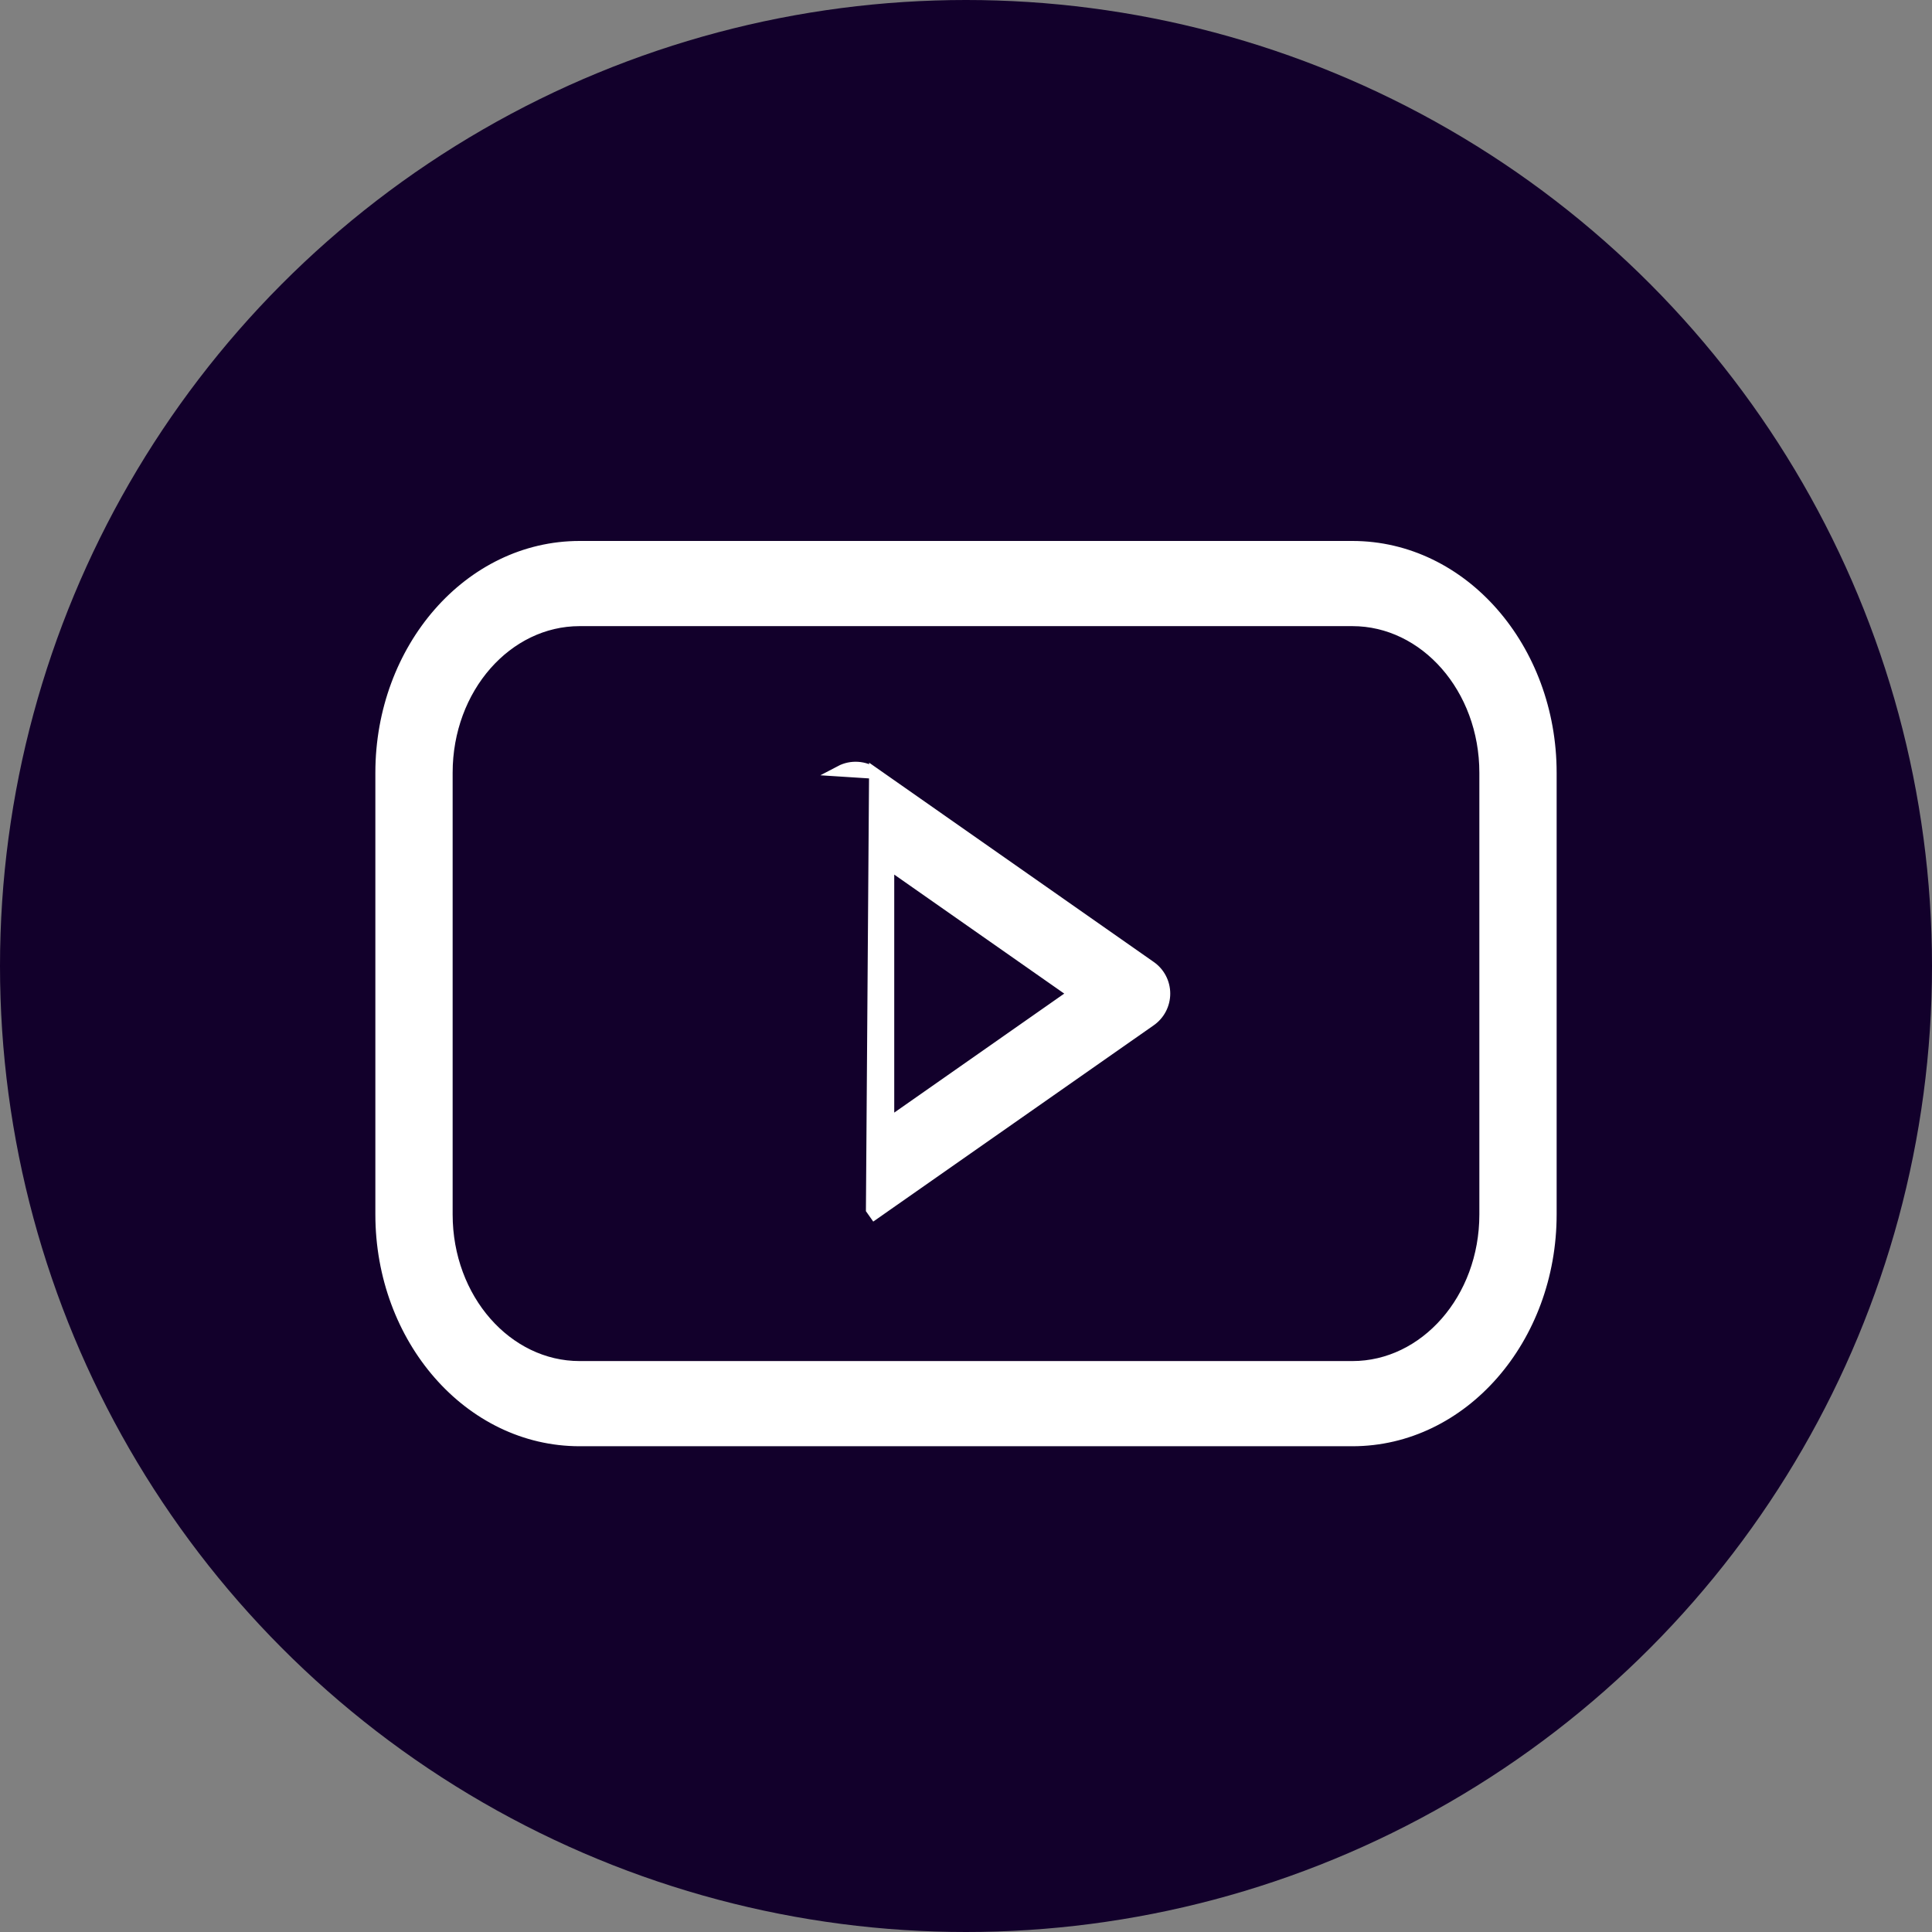
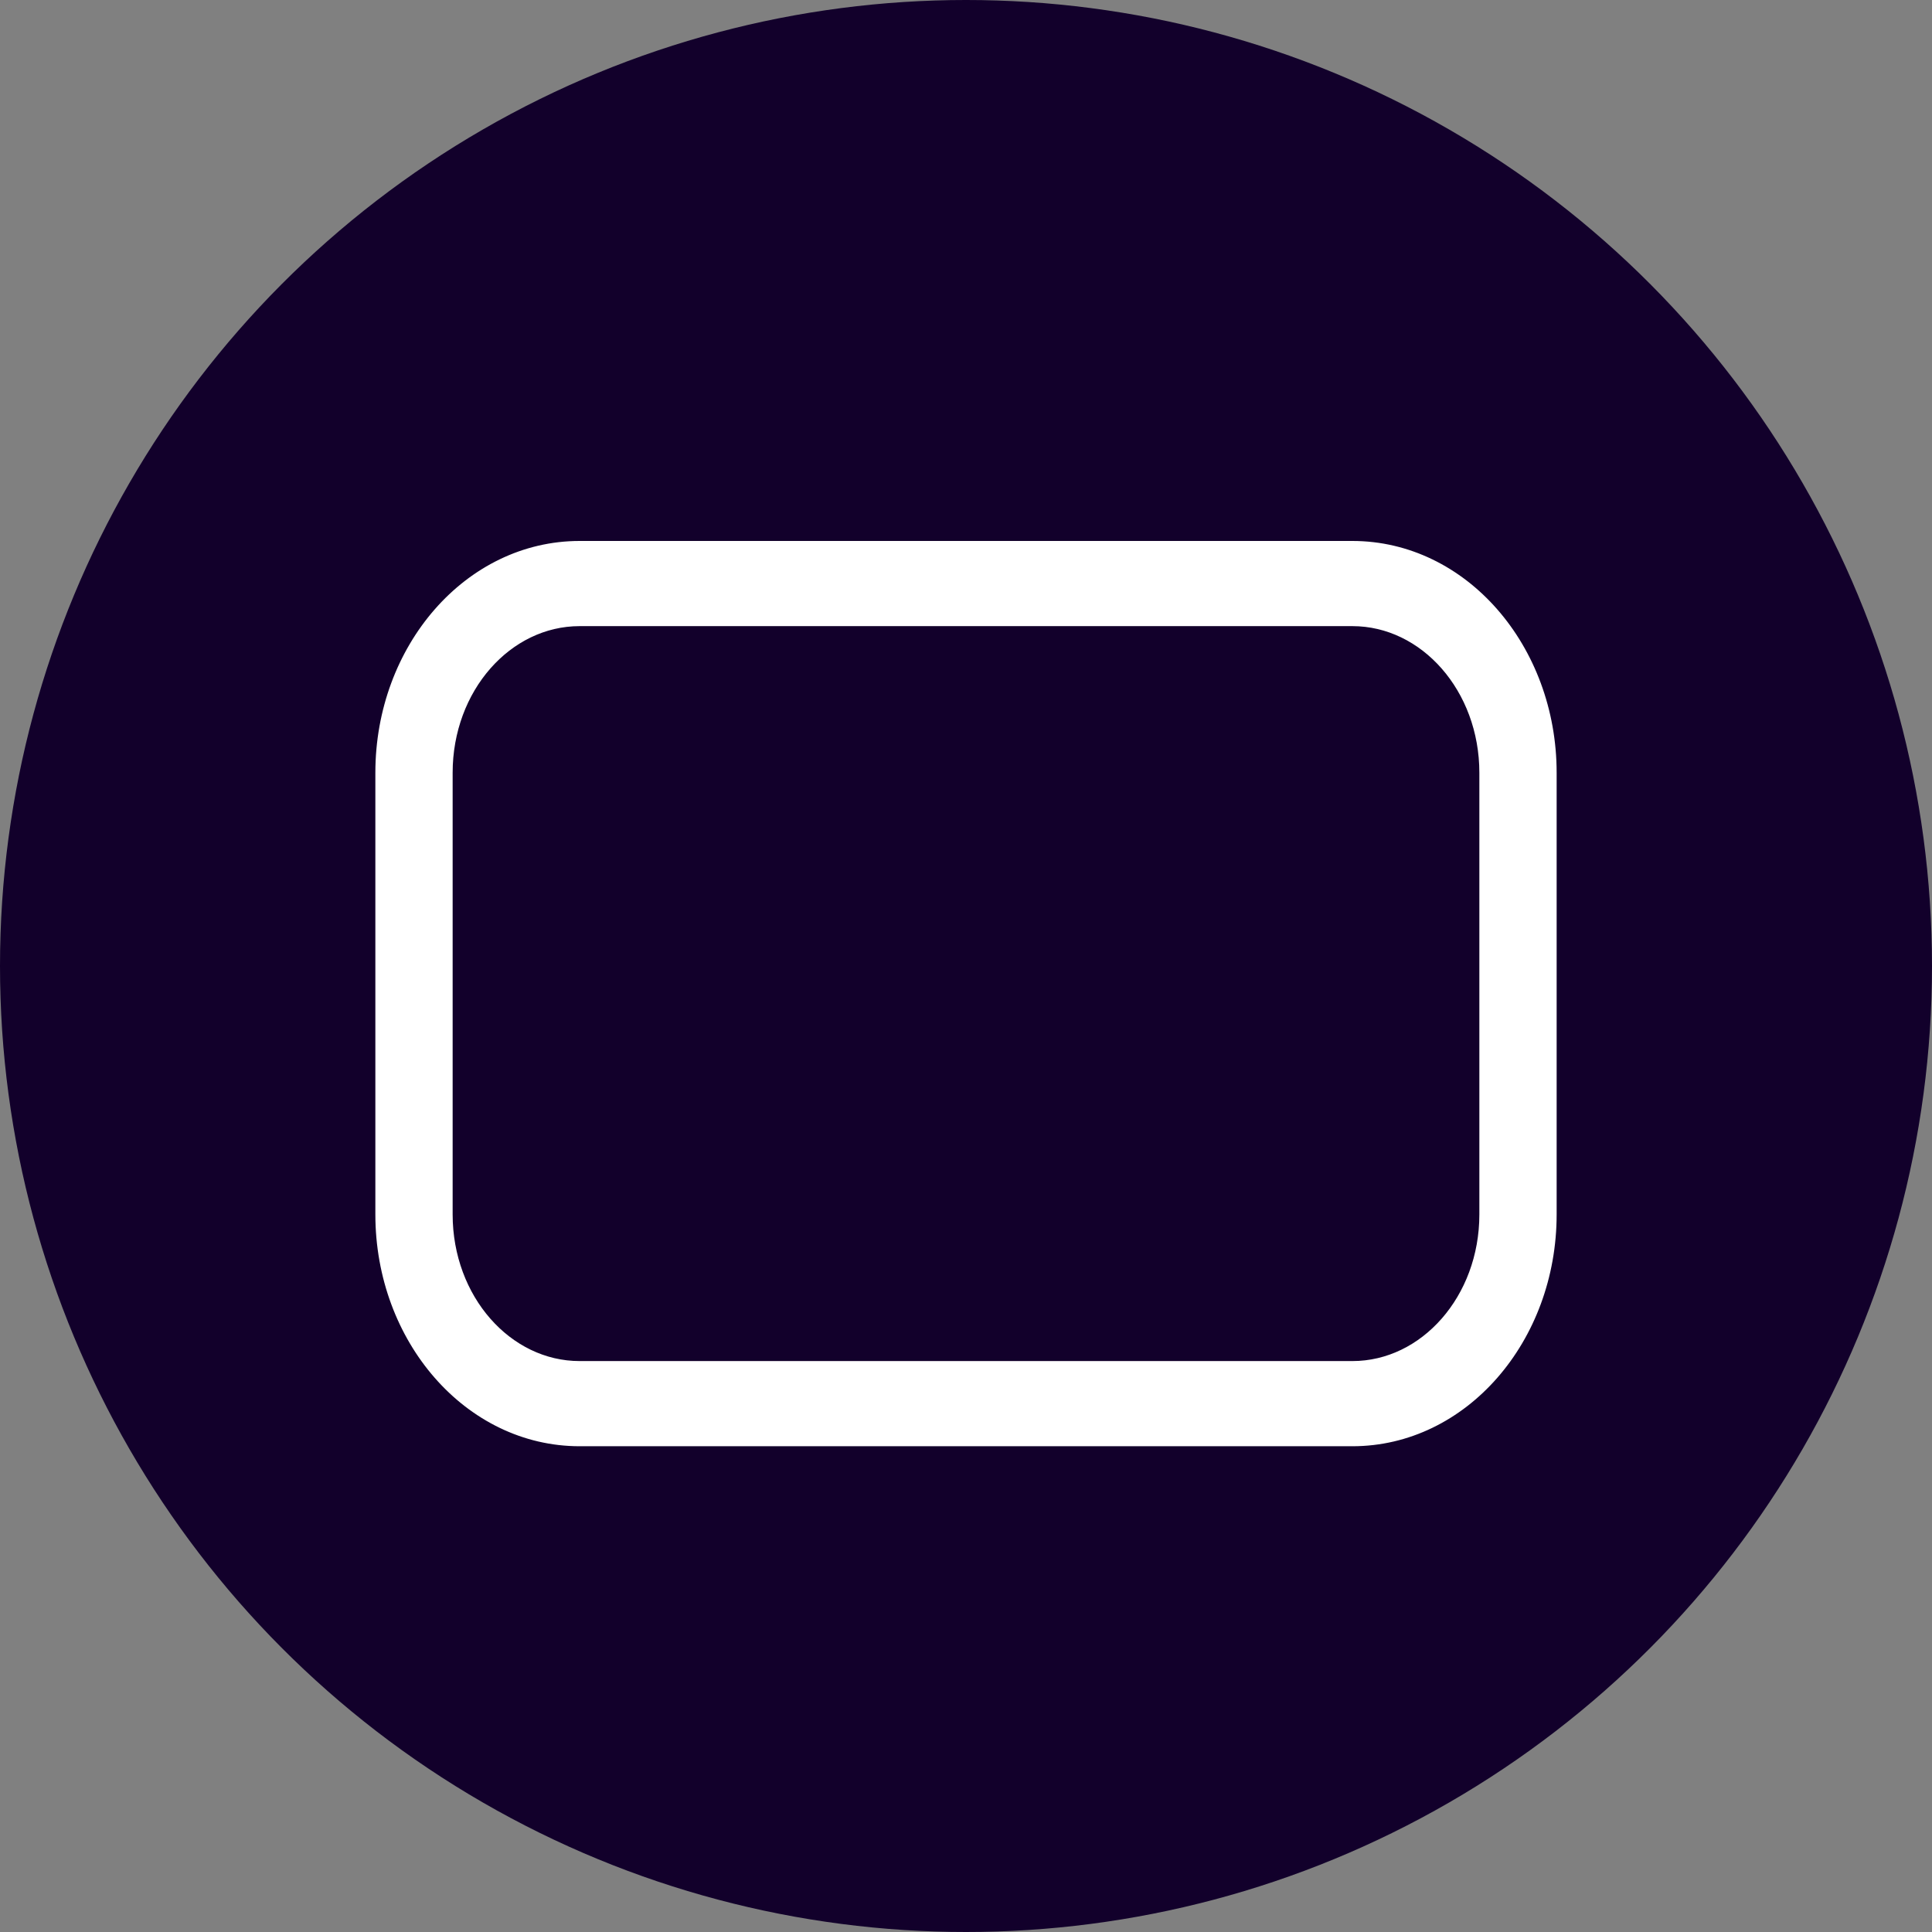
<svg xmlns="http://www.w3.org/2000/svg" width="35" height="35" viewBox="0 0 35 35" fill="none">
  <rect x="0" y="0" width="35" height="35" fill="#808080" stroke="none" />
  <circle cx="17.5" cy="17.5" r="17.5" fill="#12002B" />
  <path d="M10.5 9.9C8.5 9.9 6.9 11.749 6.9 14V22C6.9 24.251 8.5 26.1 10.5 26.1H24.5C26.5 26.1 28.1 24.251 28.1 22V14C28.1 11.749 26.5 9.9 24.5 9.9H10.5ZM8.1 14C8.1 12.464 9.187 11.243 10.5 11.243H24.5C25.813 11.243 26.9 12.464 26.9 14V22C26.9 23.536 25.813 24.757 24.5 24.757H10.5C9.187 24.757 8.1 23.536 8.1 22V14Z" fill="white" stroke="white" stroke-width="0.2" />
-   <path d="M15.223 13.968L15.223 13.968L15.844 14.008C15.661 13.88 15.421 13.864 15.223 13.968ZM20.844 17.509L15.844 14.008L15.787 21.91L15.844 21.991L15.844 21.991L20.844 18.492C21.005 18.379 21.1 18.196 21.1 18C21.1 17.804 21.005 17.621 20.844 17.509C20.844 17.509 20.844 17.509 20.844 17.509ZM16.1 15.652L19.454 18L16.1 20.348V15.652Z" fill="white" stroke="white" stroke-width="0.2" />
</svg>